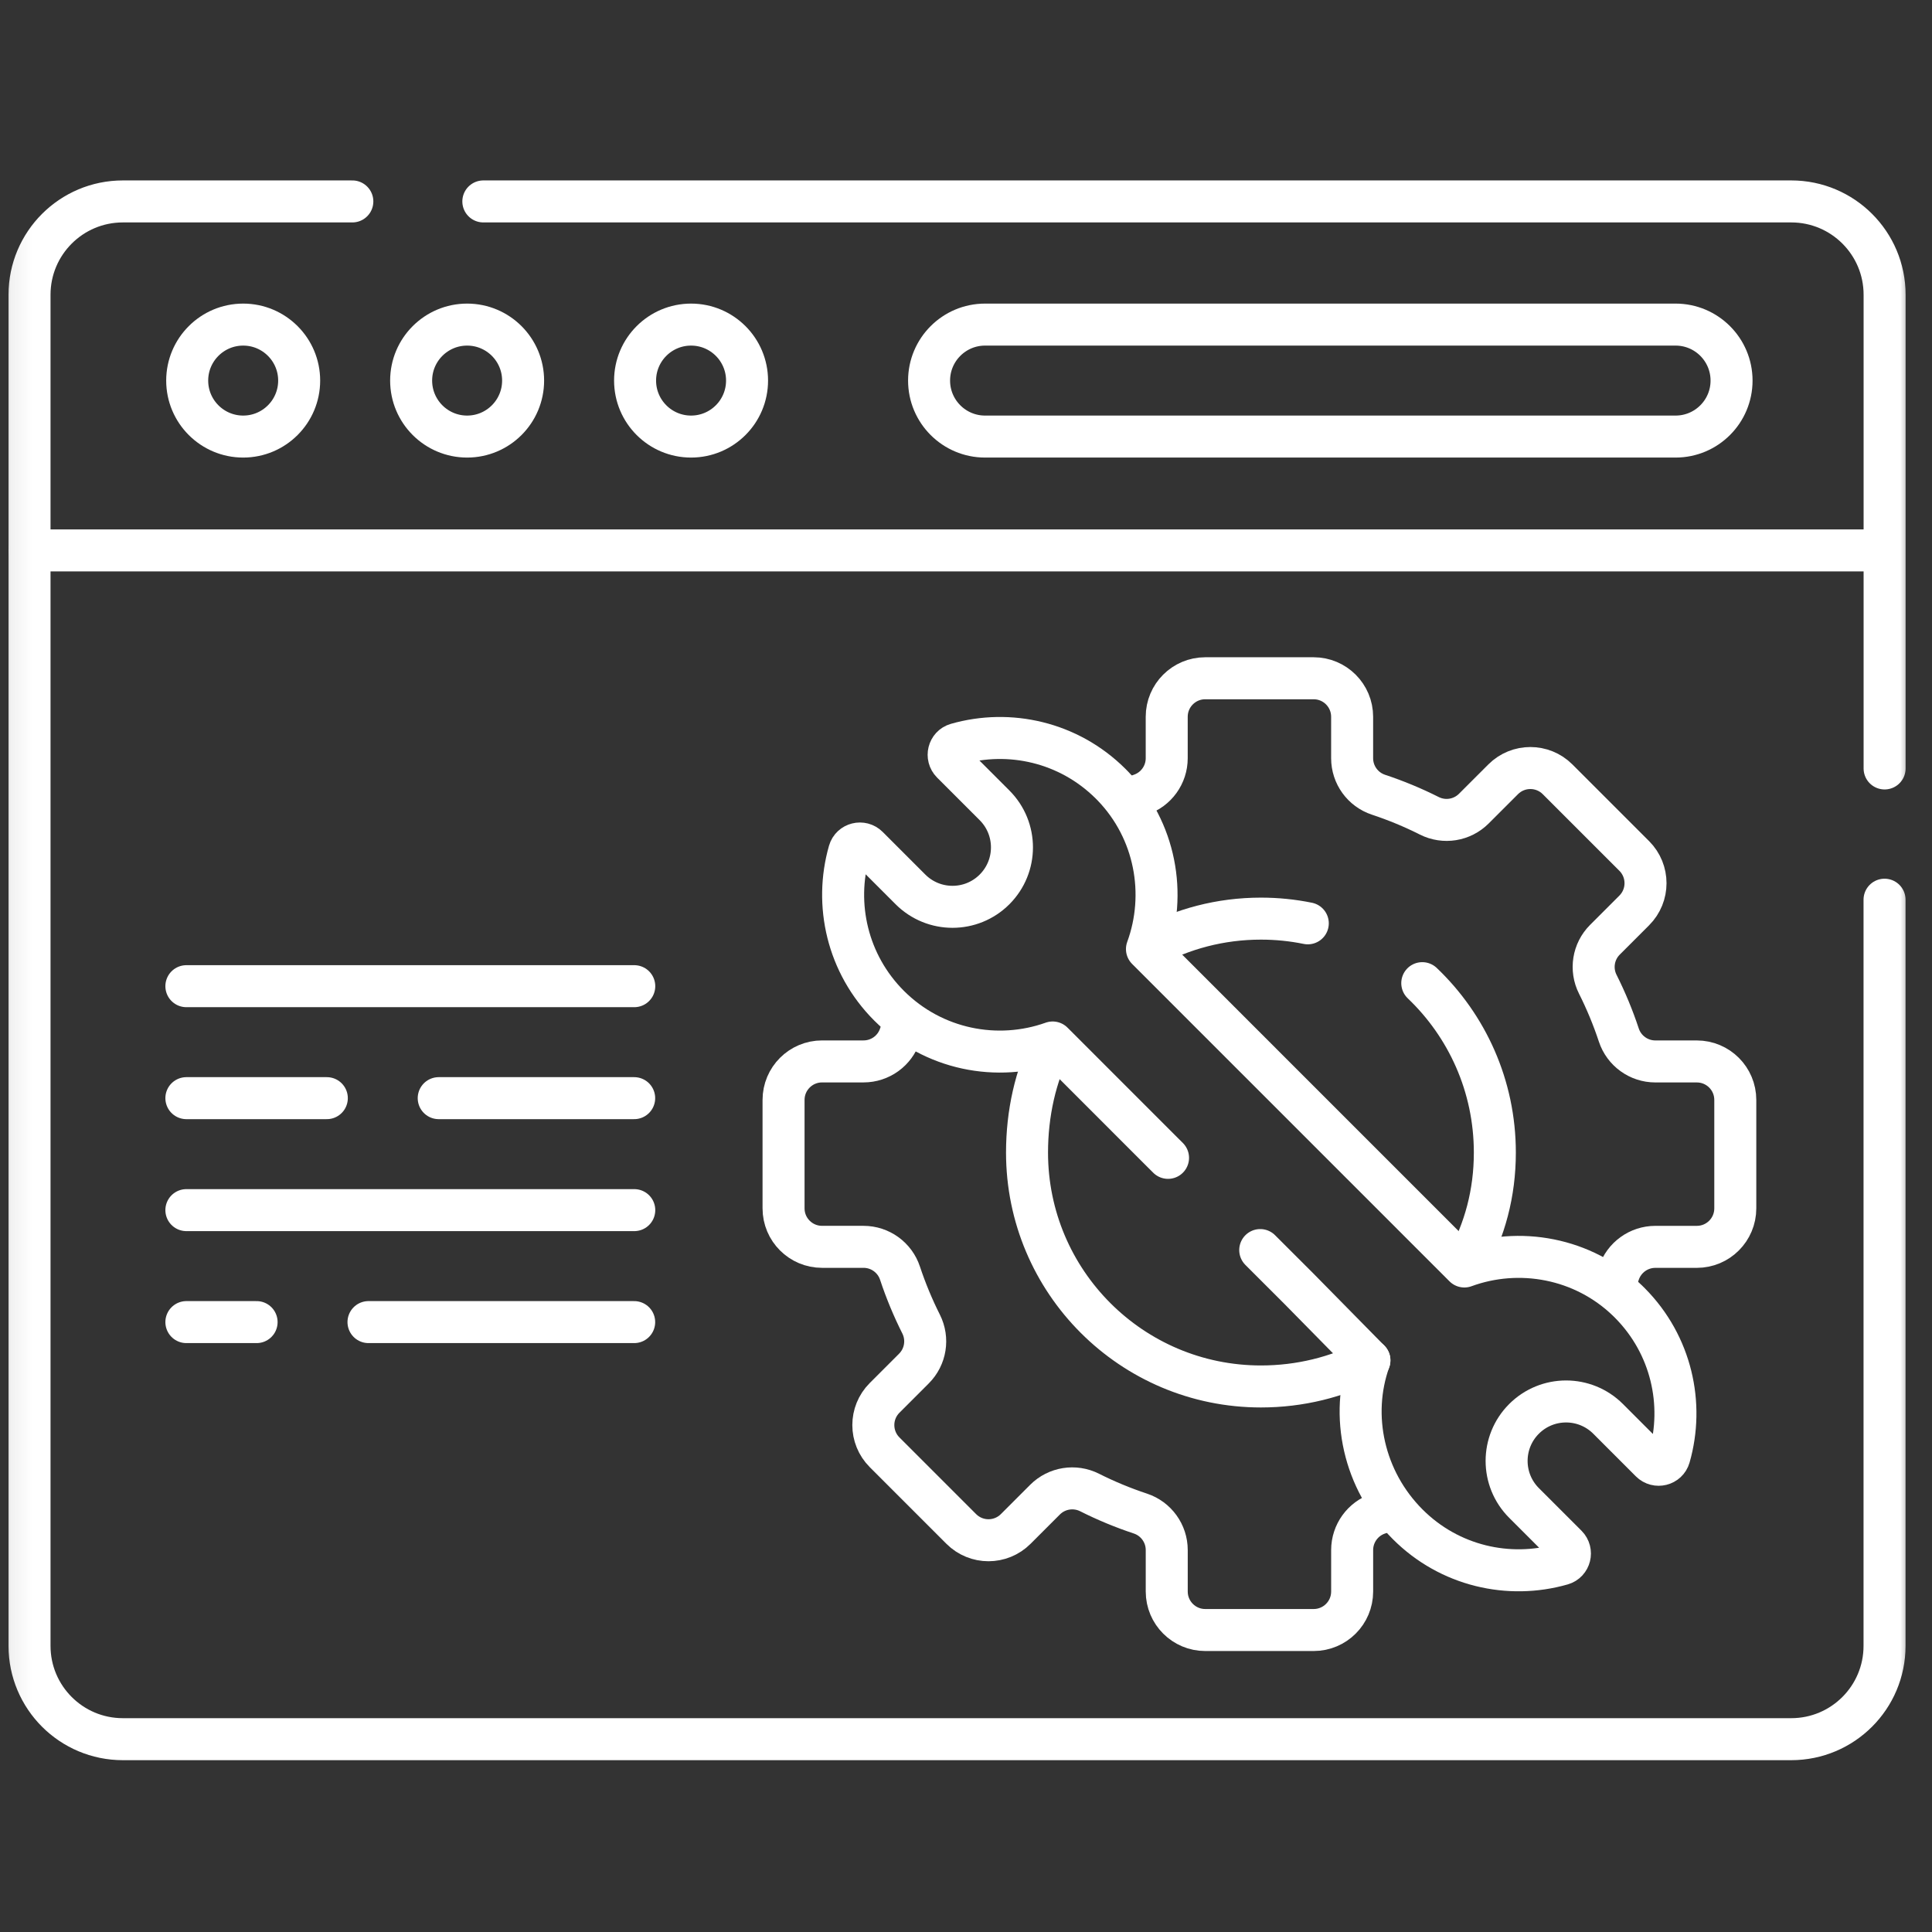
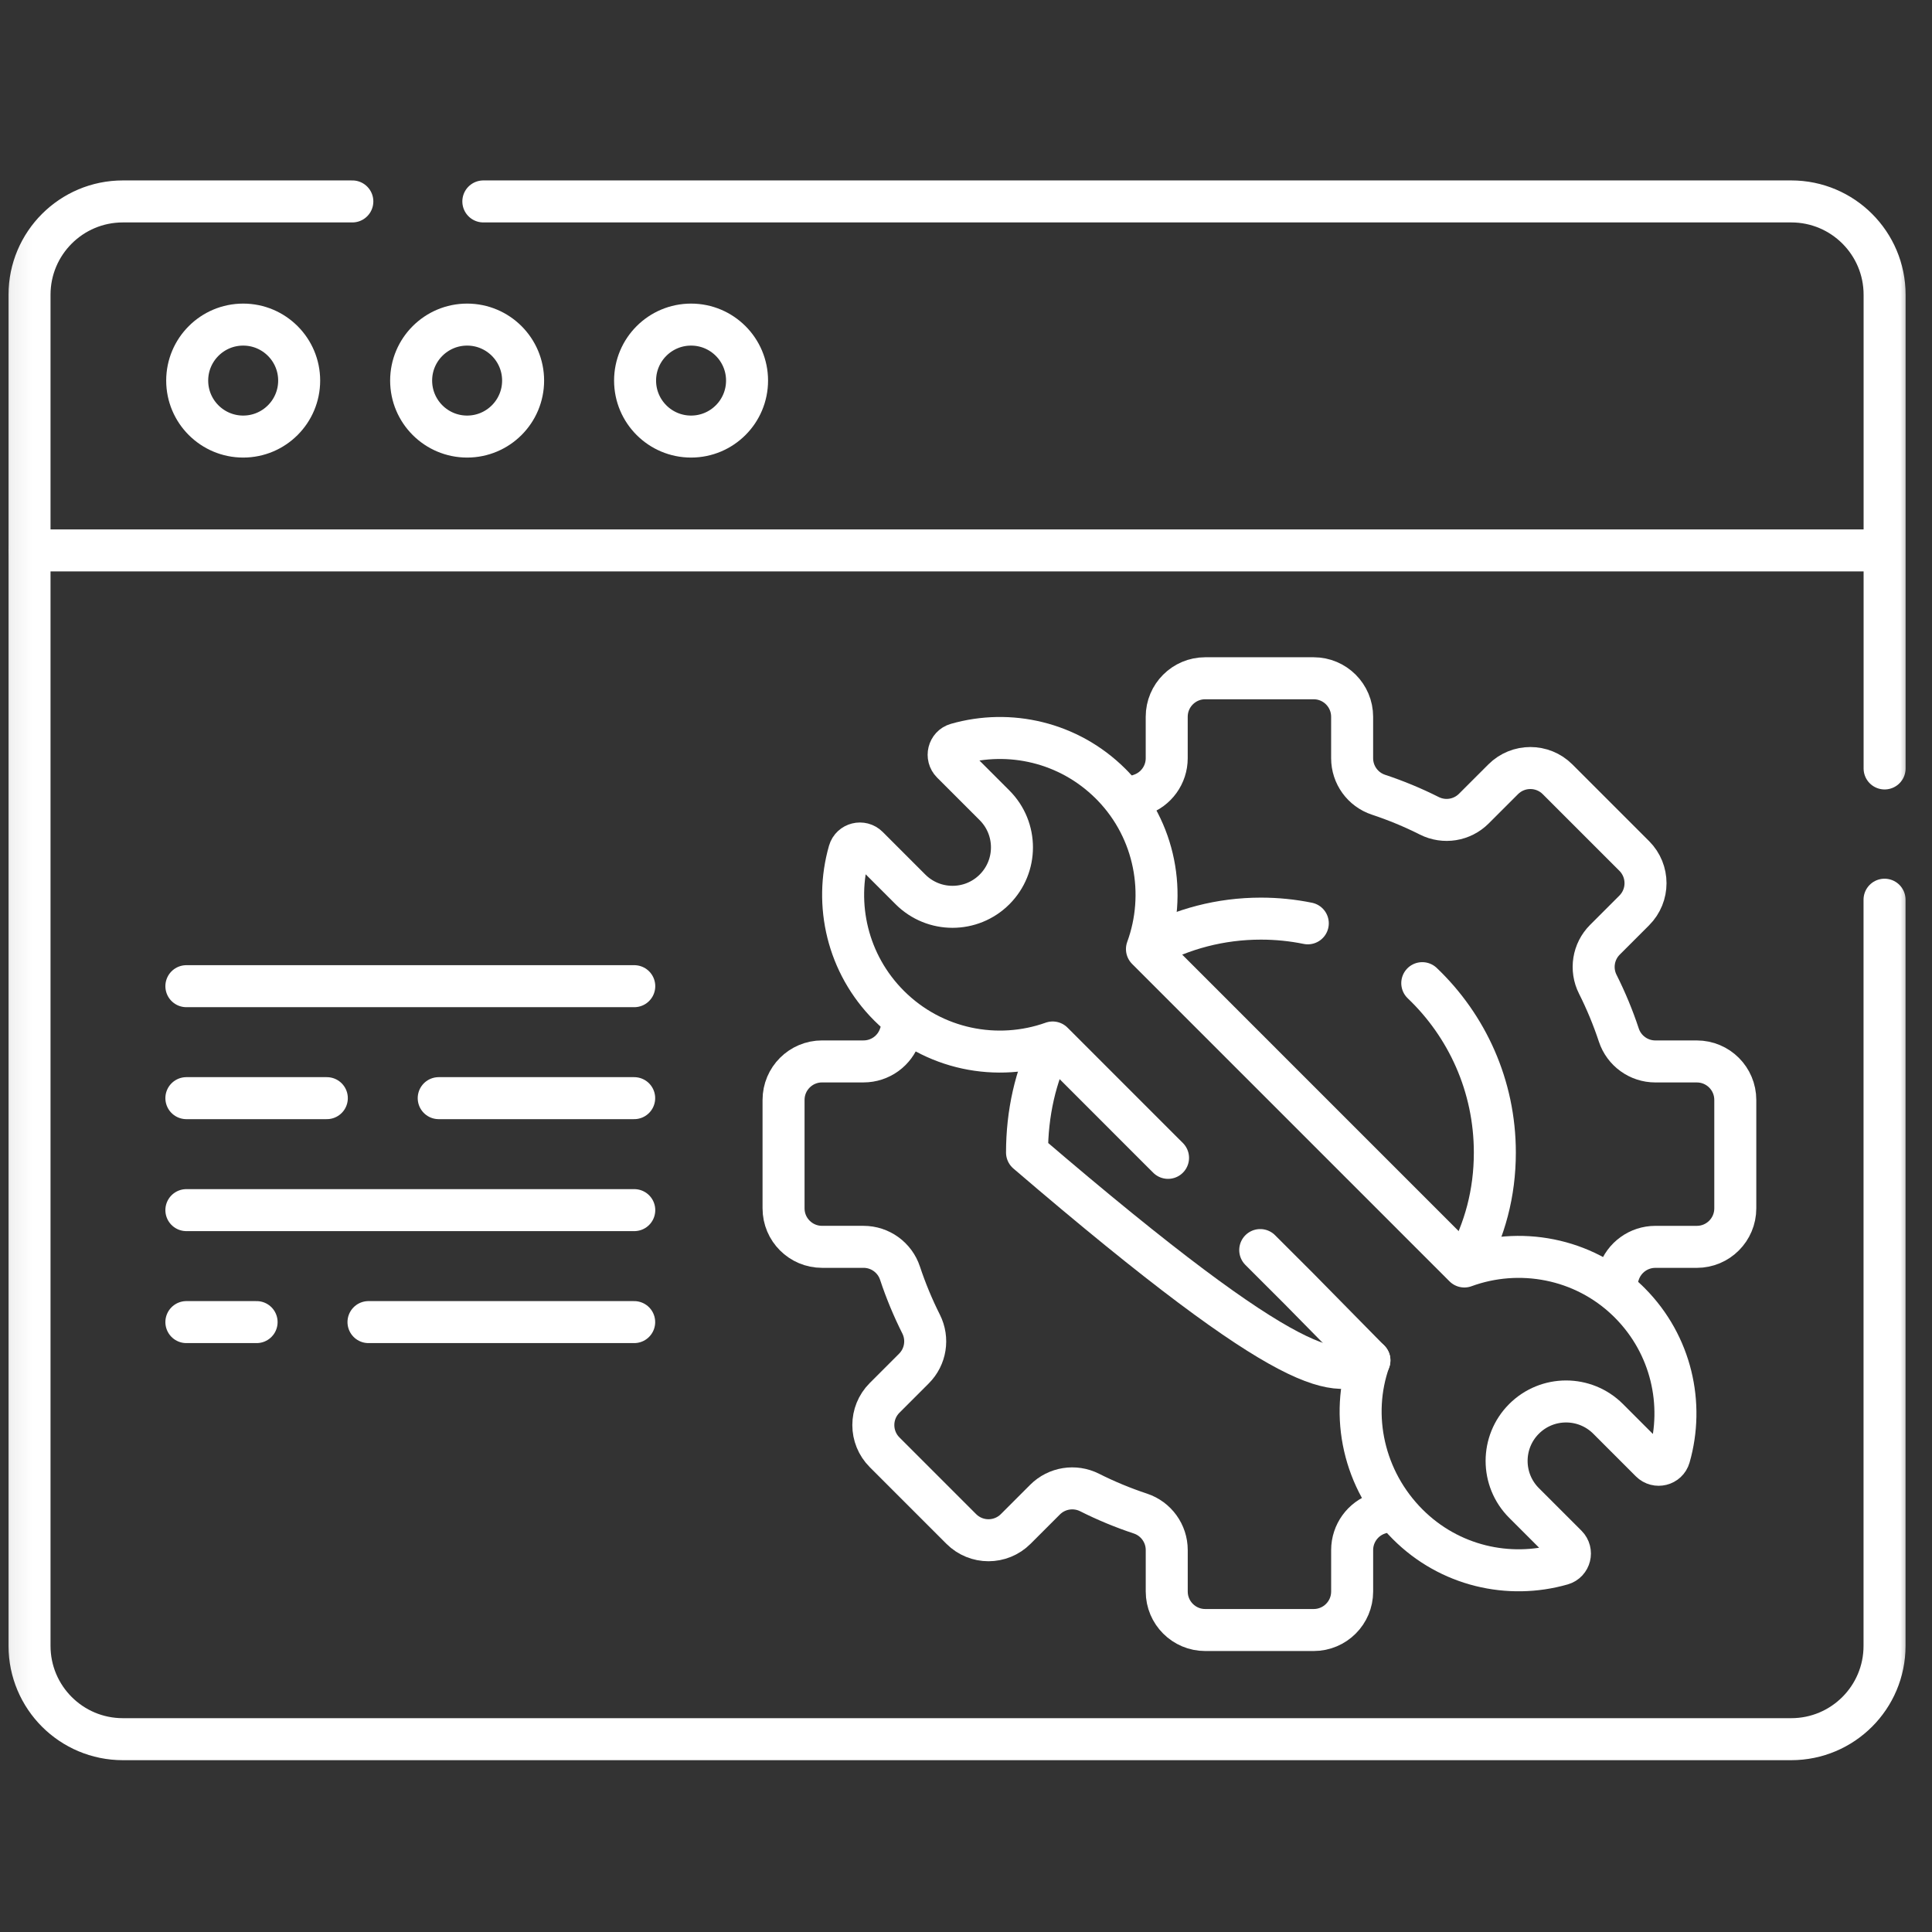
<svg xmlns="http://www.w3.org/2000/svg" width="92" height="92" viewBox="0 0 92 92" fill="none">
  <rect x="0" y="0" width="92" height="92" fill="#333333" stroke="none" />
  <g clip-path="url(#clip0_8736_5392)">
    <mask id="mask0_8736_5392" style="mask-type:luminance" maskUnits="userSpaceOnUse" x="0" y="0" width="92" height="92">
      <path d="M0.07 0.705L91.07 0.705L91.07 91.705L0.07 91.705L0.07 0.705Z" fill="white" />
    </mask>
    <g mask="url(#mask0_8736_5392)">
      <path d="M16.778 9.592L5.85 9.592C3.396 9.592 1.406 11.581 1.406 14.035L1.406 78.375C1.406 80.829 3.396 82.818 5.85 82.818L85.297 82.818C87.751 82.818 89.74 80.829 89.74 78.375L89.74 42.843" stroke="white" stroke-width="2" stroke-miterlimit="10" stroke-linecap="round" stroke-linejoin="round" />
      <path d="M89.743 36.593L89.743 14.036C89.743 11.582 87.754 9.592 85.3 9.592L23.016 9.592" stroke="white" stroke-width="2" stroke-miterlimit="10" stroke-linecap="round" stroke-linejoin="round" />
      <path d="M14.246 18.123C14.246 16.651 13.052 15.457 11.58 15.457C10.108 15.457 8.914 16.651 8.914 18.123C8.914 19.595 10.108 20.789 11.58 20.789C13.052 20.789 14.246 19.595 14.246 18.123Z" stroke="white" stroke-width="2" stroke-miterlimit="10" stroke-linecap="round" stroke-linejoin="round" />
      <path d="M24.91 18.123C24.91 16.651 23.716 15.457 22.244 15.457C20.772 15.457 19.578 16.651 19.578 18.123C19.578 19.595 20.772 20.789 22.244 20.789C23.716 20.789 24.91 19.595 24.91 18.123Z" stroke="white" stroke-width="2" stroke-miterlimit="10" stroke-linecap="round" stroke-linejoin="round" />
      <path d="M35.574 18.123C35.574 16.651 34.381 15.457 32.908 15.457C31.436 15.457 30.242 16.651 30.242 18.123C30.242 19.595 31.436 20.789 32.908 20.789C34.381 20.789 35.574 19.595 35.574 18.123Z" stroke="white" stroke-width="2" stroke-miterlimit="10" stroke-linecap="round" stroke-linejoin="round" />
      <path d="M1.406 26.21L89.562 26.21" stroke="white" stroke-width="2" stroke-miterlimit="10" stroke-linecap="round" stroke-linejoin="round" />
-       <path d="M46.908 20.789C45.436 20.789 44.242 19.595 44.242 18.123C44.242 16.651 45.436 15.457 46.908 15.457L79.789 15.457C81.261 15.457 82.455 16.651 82.455 18.123C82.455 19.595 81.261 20.789 79.789 20.789L46.908 20.789Z" stroke="white" stroke-width="2" stroke-miterlimit="10" stroke-linecap="round" stroke-linejoin="round" />
      <path d="M76.837 61.336C76.925 61.103 77.009 60.867 77.087 60.629C77.336 59.88 78.036 59.374 78.826 59.374L80.801 59.374C81.813 59.374 82.633 58.553 82.633 57.541L82.633 52.378C82.633 51.365 81.813 50.545 80.801 50.545L78.826 50.545C78.036 50.545 77.336 50.039 77.087 49.289C76.811 48.454 76.475 47.646 76.085 46.87C75.729 46.164 75.865 45.309 76.425 44.75L77.822 43.353C78.537 42.637 78.537 41.477 77.822 40.761L74.171 37.11C73.455 36.394 72.294 36.394 71.579 37.11L70.181 38.507C69.622 39.066 68.768 39.203 68.061 38.847C67.285 38.456 66.477 38.121 65.642 37.844C64.893 37.596 64.387 36.895 64.387 36.106L64.387 34.131C64.387 33.119 63.566 32.298 62.554 32.298L57.391 32.298C56.379 32.298 55.558 33.119 55.558 34.131L55.558 36.106C55.558 36.895 55.052 37.596 54.302 37.844C54.114 37.907 53.928 37.972 53.742 38.04" stroke="white" stroke-width="2" stroke-miterlimit="10" stroke-linecap="round" stroke-linejoin="round" />
      <path d="M43.076 48.671C43 48.875 42.927 49.081 42.858 49.289C42.61 50.039 41.91 50.544 41.12 50.544L39.145 50.544C38.133 50.544 37.312 51.365 37.312 52.377L37.312 57.541C37.312 58.553 38.133 59.373 39.145 59.373L41.12 59.373C41.91 59.373 42.61 59.879 42.858 60.629C43.135 61.464 43.471 62.272 43.861 63.048C44.217 63.755 44.081 64.609 43.521 65.168L42.124 66.565C41.408 67.281 41.408 68.441 42.124 69.157L45.775 72.808C46.491 73.524 47.651 73.524 48.367 72.808L49.764 71.411C50.324 70.852 51.178 70.716 51.885 71.071C52.661 71.462 53.469 71.797 54.304 72.074C55.053 72.322 55.559 73.023 55.559 73.812L55.559 75.787C55.559 76.799 56.38 77.62 57.392 77.62L62.555 77.62C63.567 77.62 64.388 76.799 64.388 75.787L64.388 73.812C64.388 73.023 64.894 72.322 65.644 72.074C65.876 71.997 66.106 71.916 66.334 71.829" stroke="white" stroke-width="2" stroke-miterlimit="10" stroke-linecap="round" stroke-linejoin="round" />
      <path d="M62.276 43.968C61.555 43.821 60.808 43.744 60.043 43.744C58.114 43.744 56.301 44.234 54.719 45.097" stroke="white" stroke-width="2" stroke-miterlimit="10" stroke-linecap="round" stroke-linejoin="round" />
      <path d="M69.832 60.157C70.705 58.568 71.183 56.824 71.183 54.883C71.183 51.709 69.856 48.846 67.727 46.817" stroke="white" stroke-width="2" stroke-miterlimit="10" stroke-linecap="round" stroke-linejoin="round" />
-       <path d="M50.104 49.671C49.306 51.206 48.906 53.034 48.906 54.883C48.906 61.035 53.893 66.022 60.045 66.022C61.898 66.022 63.674 65.579 65.211 64.779" stroke="white" stroke-width="2" stroke-miterlimit="10" stroke-linecap="round" stroke-linejoin="round" />
+       <path d="M50.104 49.671C49.306 51.206 48.906 53.034 48.906 54.883C61.898 66.022 63.674 65.579 65.211 64.779" stroke="white" stroke-width="2" stroke-miterlimit="10" stroke-linecap="round" stroke-linejoin="round" />
      <path d="M55.621 55.136L55.245 54.761L50.127 49.642C47.495 50.58 44.443 49.996 42.335 47.889C40.348 45.901 39.715 43.071 40.438 40.547C40.549 40.159 41.041 40.038 41.326 40.323L43.356 42.353C44.462 43.458 46.254 43.458 47.359 42.353C48.465 41.247 48.465 39.455 47.359 38.349L45.33 36.32C45.045 36.034 45.166 35.542 45.553 35.431C48.068 34.711 50.885 35.336 52.872 37.306C52.911 37.344 52.95 37.383 52.988 37.423C55.03 39.537 55.572 42.585 54.617 45.194L59.811 50.389L66.231 56.809L69.731 60.309C72.34 59.353 75.388 59.895 77.502 61.937C77.541 61.975 77.581 62.014 77.619 62.053C79.589 64.04 80.214 66.857 79.494 69.371C79.383 69.759 78.891 69.88 78.605 69.595L76.576 67.565C75.47 66.46 73.678 66.46 72.572 67.566C71.467 68.671 71.467 70.463 72.572 71.569L74.602 73.598C74.887 73.884 74.766 74.376 74.378 74.487C71.854 75.21 69.024 74.577 67.036 72.589C64.929 70.482 64.271 67.41 65.209 64.778L61.876 61.391L60.011 59.527" stroke="white" stroke-width="2" stroke-miterlimit="10" stroke-linecap="round" stroke-linejoin="round" />
      <path d="M8.875 46.961L30.203 46.961" stroke="white" stroke-width="2" stroke-miterlimit="10" stroke-linecap="round" stroke-linejoin="round" />
      <path d="M20.891 52.293L30.199 52.293" stroke="white" stroke-width="2" stroke-miterlimit="10" stroke-linecap="round" stroke-linejoin="round" />
      <path d="M8.875 52.293L15.563 52.293" stroke="white" stroke-width="2" stroke-miterlimit="10" stroke-linecap="round" stroke-linejoin="round" />
      <path d="M8.875 57.625L30.203 57.625" stroke="white" stroke-width="2" stroke-miterlimit="10" stroke-linecap="round" stroke-linejoin="round" />
      <path d="M17.547 62.957L30.199 62.957" stroke="white" stroke-width="2" stroke-miterlimit="10" stroke-linecap="round" stroke-linejoin="round" />
      <path d="M8.875 62.957L12.219 62.957" stroke="white" stroke-width="2" stroke-miterlimit="10" stroke-linecap="round" stroke-linejoin="round" />
    </g>
  </g>
  <defs>
    <clipPath id="clip0_8736_5392">
      <rect width="91" height="91" fill="white" transform="translate(0.07 0.705)" />
    </clipPath>
  </defs>
</svg>